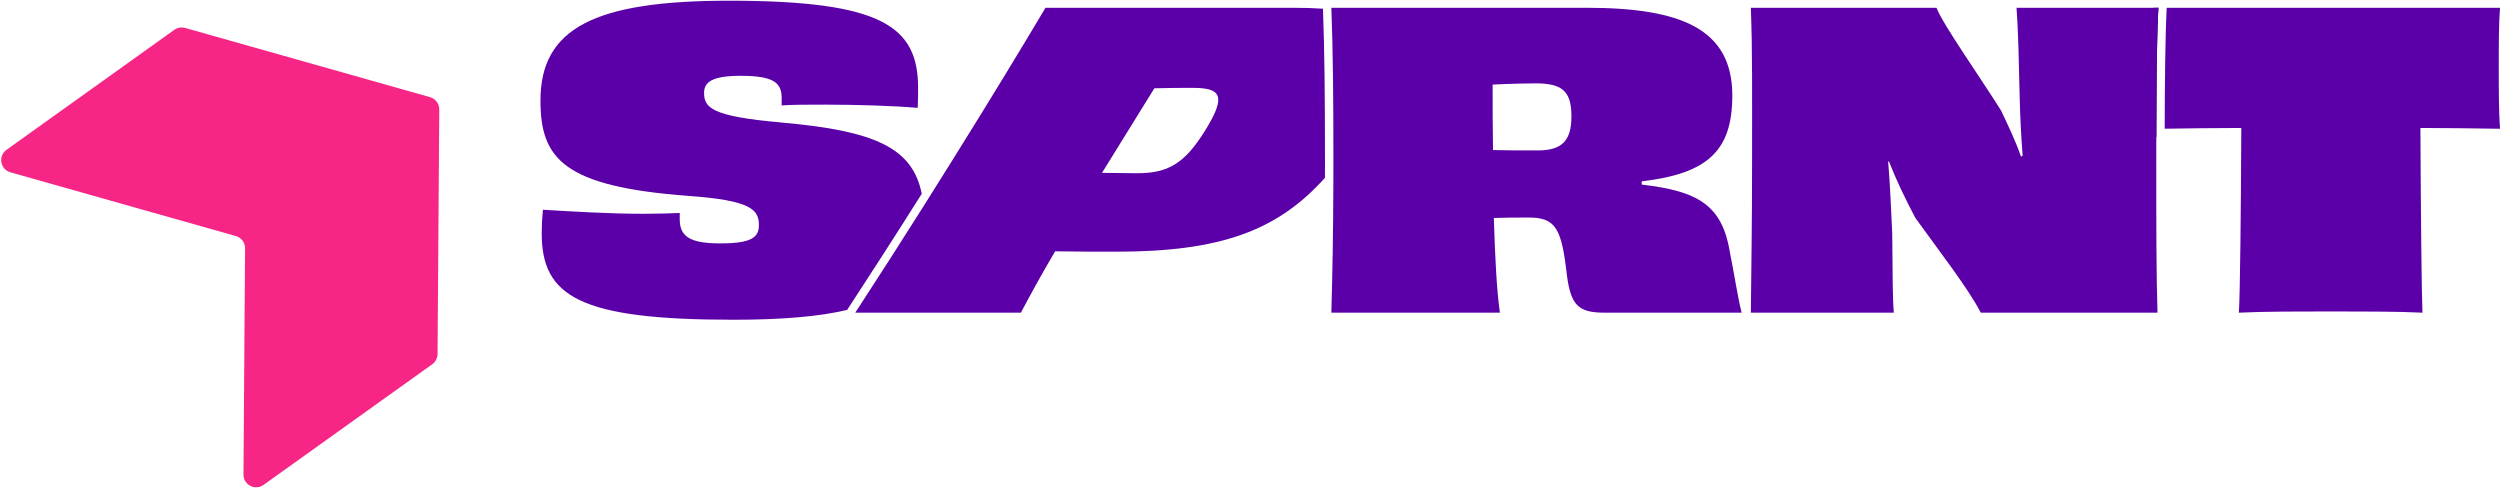
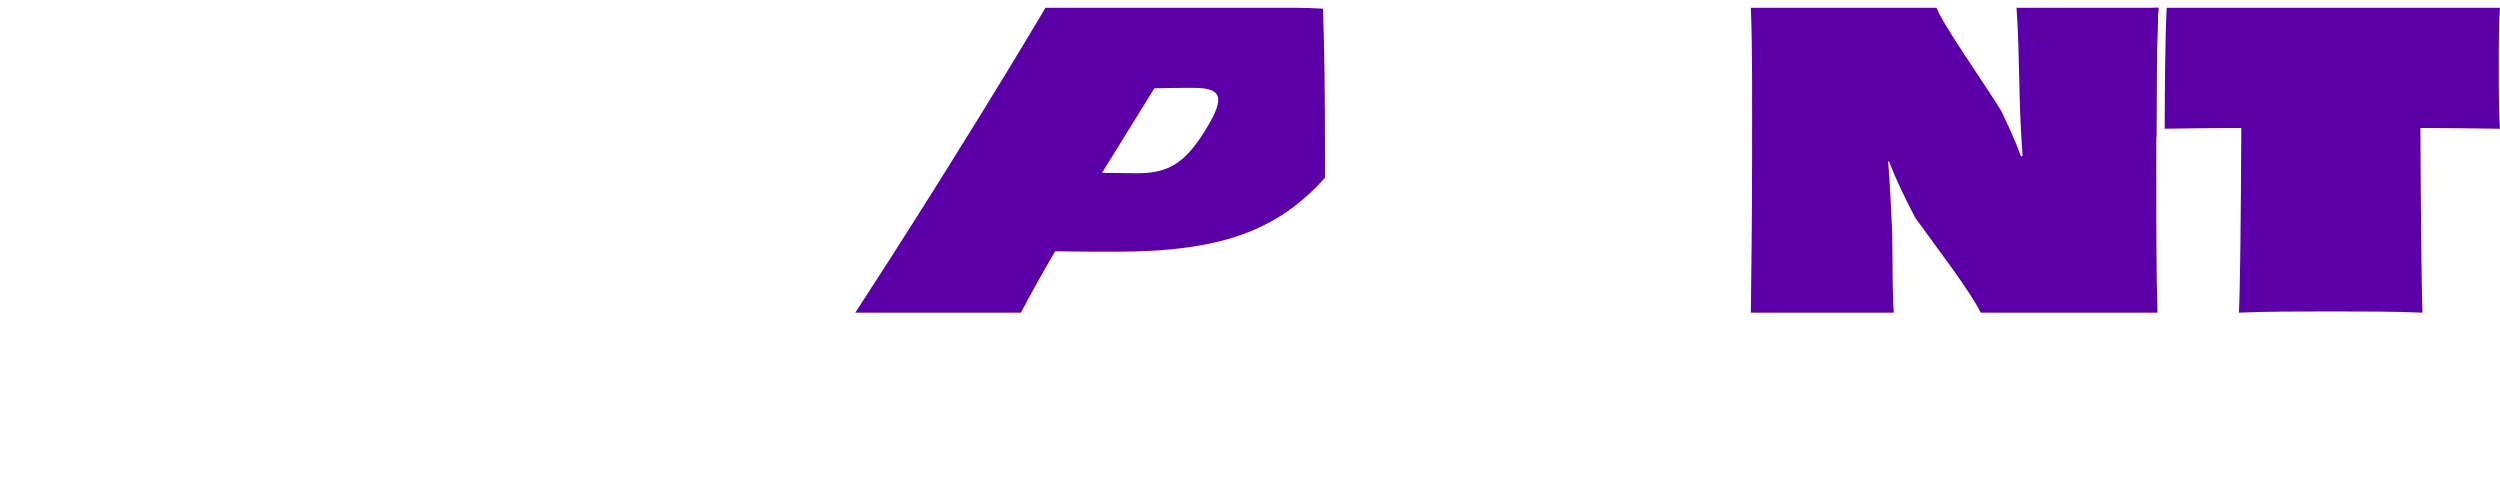
<svg xmlns="http://www.w3.org/2000/svg" width="3534" height="692" xml:space="preserve" overflow="hidden">
  <g transform="translate(-4991 -664)">
    <g>
-       <path d="M5252.73 703.511 5598.9 801.341C5606.69 803.54 5612 810.639 5611.95 818.7L5609.53 1164.45C5609.48 1170.17 5606.69 1175.58 5602.01 1178.92L5363.54 1349.48C5351.63 1358 5335.09 1349.44 5335.18 1334.78L5337.43 1015.05C5337.47 1006.99 5332.16 999.84 5324.37 997.688L5005.77 907.598C4991.3 903.522 4988 884.515 5000.23 875.767L5237.38 706.168C5241.82 703.008 5247.46 702 5252.68 703.511" fill="#F72585" fill-rule="evenodd" fill-opacity="1" />
      <path d="M8040 675 8042 675C8041.57 682.788 8041.19 691.834 8040.9 702 8040.76 692.021 8040.48 682.928 8040.05 675.327Z" fill="#2B0656" fill-rule="evenodd" fill-opacity="1" />
      <path d="M8525 846.035C8487.11 845.486 8448.63 844.891 8412.48 844.891 8413.07 966.561 8414.22 1078.48 8415.37 1106 8381.46 1104.26 8325.8 1104.26 8285.62 1104.26 8245.44 1104.26 8190.87 1104.26 8155.87 1106 8157.61 1078.43 8158.76 966.516 8159.31 844.891 8124.62 844.891 8087.88 845.44 8051 845.944 8051.14 783.895 8051.78 713.557 8053.84 675.595L8053.89 675 8525 675C8523.26 696.248 8523.26 728.944 8523.26 758.801 8523.26 788.062 8523.26 822.498 8525 846.035" fill="#5B00A9" fill-rule="evenodd" fill-opacity="1" />
      <path d="M8034.53 675.092 8034.58 675.688C8035.69 696.648 8035.69 729.763 8035.69 758.978 8035.69 788.744 8035.69 822.501 8034.58 845.754L8034 858 8039.24 857.908C8039.33 795.808 8039.78 740.449 8040.98 701.556 8041.29 691.557 8041.6 682.659 8042 675Z" fill="#2B0656" fill-rule="evenodd" fill-opacity="1" />
-       <path d="M6095.36 837.124C5996.06 828.517 5986.3 815.883 5986.3 795.237 5986.3 780.314 5997.2 771.158 6037.97 771.158 6085.6 771.158 6095.95 781.504 6095.95 802.699L6095.95 813.045C6110.29 811.9 6132.68 811.9 6157.97 811.9 6201.57 811.9 6256.12 813.64 6288.27 816.478 6288.82 806.727 6288.82 796.977 6288.82 788.371 6288.78 701.164 6237.71 665 6021.29 665 5831.35 665 5755 704.003 5755 806.132 5755 888.166 5787.15 927.763 5964.5 940.947 6052.9 947.264 6063.8 960.448 6063.8 982.238 6063.8 999.451 6053.45 1008.06 6009.25 1008.06 5965.05 1008.06 5951.86 997.711 5951.86 973.632L5951.86 965.072C5938.67 965.621 5920.85 966.216 5900.79 966.216 5850.27 966.216 5797.5 962.783 5758.48 960.494 5757.34 971.984 5756.74 983.429 5756.74 993.774 5756.74 1083.27 5810.7 1116 6027.66 1116 6096.04 1116 6148.67 1111.56 6188.52 1102.13L6190.26 1099.43C6222.55 1049.99 6253.69 1001.79 6294 937.926 6281.08 873.562 6229.14 848.843 6095.4 837.215" fill="#5B00A9" fill-rule="evenodd" fill-opacity="1" />
      <path d="M6861.16 677.705C6861.16 677.293 6861.12 676.88 6861.12 676.422L6861.12 676.284C6848.16 675.413 6834.05 675 6818.94 675L6468.9 675C6432.26 736.486 6394.35 799.119 6337.29 890.5 6322.63 914.022 6309.17 935.526 6296.53 955.517 6261.91 1010.4 6233.75 1054.1 6205.22 1097.93 6203.48 1100.59 6201.74 1103.29 6200 1106L6434.14 1106C6446.87 1081.88 6462.9 1052.54 6482.54 1019.25 6515.47 1019.8 6545.88 1019.8 6568.82 1019.8 6716.18 1019.8 6796.91 990.18 6863.95 915.305L6863.95 910.445C6864 907.602 6864 904.805 6864 901.917L6864 890.5C6864 792.47 6863.22 734.79 6861.21 677.705M6694.57 848.546C6665.53 895.085 6642.59 908.886 6598.35 908.886 6578.85 908.886 6562.59 908.336 6548.81 908.336 6572.11 870.967 6596.29 831.352 6622.81 788.802 6642.68 788.206 6666.22 788.206 6677.12 788.206 6716.73 788.206 6725.38 799.119 6694.52 848.546" fill="#5B00A9" fill-rule="evenodd" fill-opacity="1" />
-       <path d="M7436.37 1020.3C7425.46 954.233 7391.55 934.104 7311.72 924.934L7311.72 920.349C7404.2 909.436 7439.8 877.845 7439.8 799.119 7439.8 704.895 7367.45 675 7233.64 675L6873 675C6873.05 675.734 6873.05 676.467 6873.09 677.201 6875.29 738.55 6875.89 800.219 6875.89 890.5L6875.89 901.917C6875.89 904.851 6875.89 907.694 6875.84 910.583L6875.84 919.799C6875.61 996.37 6874.51 1050.75 6873 1106L7111.29 1106C7106.71 1074.96 7104.41 1027.27 7102.67 972.115 7123.34 971.519 7134.84 971.519 7152.07 971.519 7189.97 971.519 7198.58 986.466 7206.05 1053.68 7211.78 1096.19 7222.73 1106 7259.48 1106L7453 1106C7447.82 1086.47 7442.09 1048.55 7436.32 1020.4M7164.72 876.653C7140.61 876.653 7118.76 876.653 7101.53 876.103 7100.98 845.658 7100.98 814.617 7100.98 783.575 7123.38 782.429 7149.78 781.833 7161.28 781.833 7198.03 781.833 7212.38 791.599 7212.38 828.372 7212.38 862.852 7199.18 876.653 7164.72 876.653" fill="#5B00A9" fill-rule="evenodd" fill-opacity="1" />
      <path d="M8039.16 857.9C8039.11 868.4 8039.11 879.129 8039.11 889.95 8039.11 985.916 8039.11 1050.84 8040.85 1106L7791.07 1106C7773.25 1071.52 7730.77 1016.91 7698.6 972.115 7684.26 945.109 7671.61 918.698 7661.25 892.242L7660.11 892.242C7662.99 927.318 7664.14 958.314 7665.84 993.39 7666.39 1049.69 7666.39 1088.76 7668.13 1106L7466 1106C7466.55 1047.4 7467.74 982.431 7467.74 890.5 7467.74 799.119 7468.29 734.79 7466 675L7728.43 675C7737.05 697.971 7791.03 774.405 7819.76 820.394 7829.52 841.073 7839.87 862.347 7847.89 885.319L7850.18 884.173C7847.89 854.874 7846.75 827.867 7846.15 806.593 7845.01 755.469 7843.86 703.749 7841.57 675L8042 675C8041.59 682.657 8041.22 691.552 8040.95 701.548 8039.71 740.43 8039.25 795.772 8039.21 857.854" fill="#5B00A9" fill-rule="evenodd" fill-opacity="1" />
    </g>
  </g>
</svg>